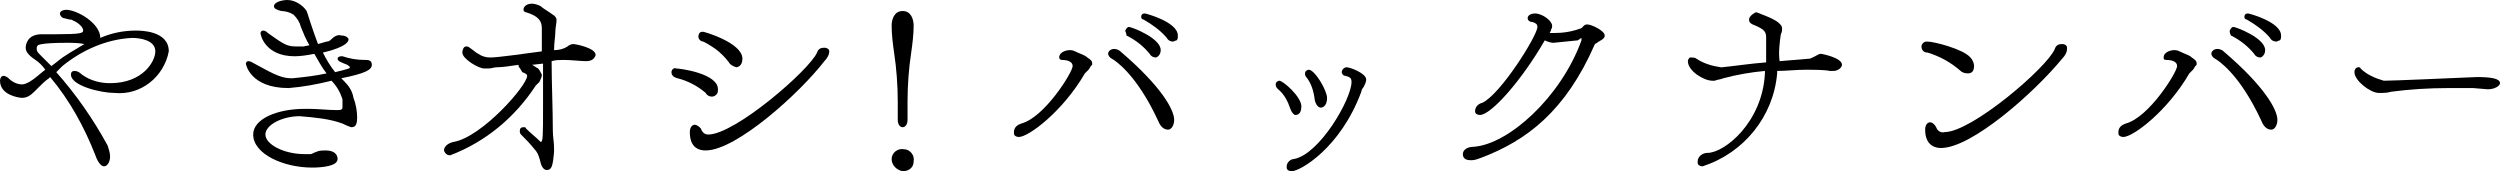
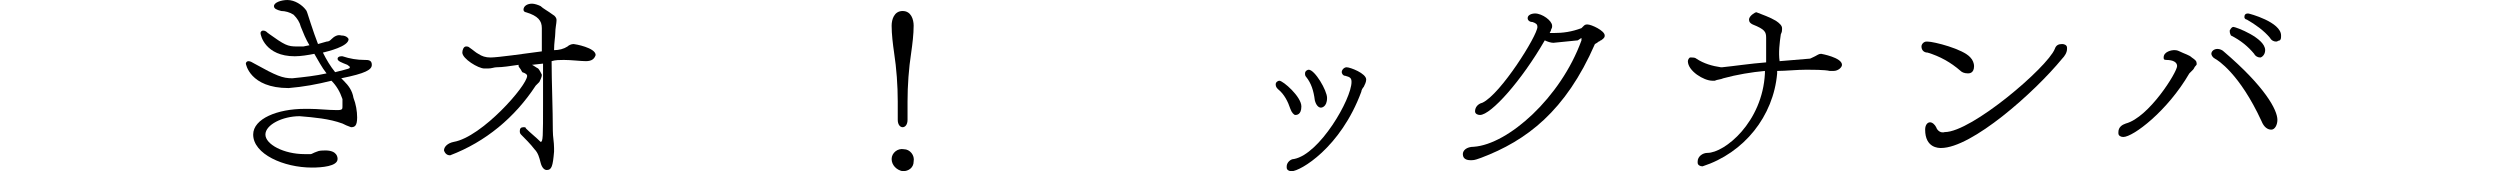
<svg xmlns="http://www.w3.org/2000/svg" version="1.1" id="レイヤー_1" x="0px" y="0px" viewBox="0 0 204.4 14" style="enable-background:new 0 0 204.4 14;" xml:space="preserve">
-   <path d="M4.6,5.9c1.6,1.8,3,3.8,4.2,6C8.9,12.2,9,12.5,9,12.8c0,0.4-0.2,0.8-0.5,0.8c-0.2,0-0.5-0.3-0.7-0.9  c-0.9-2.3-2.1-4.5-3.7-6.4L4,6.4C3.7,6.6,3.4,6.9,3.1,7.2L2.8,7.5C2.5,7.8,2.2,8,1.8,8C1.6,8,0,7.8,0,6.6c0-0.2,0.1-0.4,0.3-0.4  c0.1,0,0.3,0.1,0.4,0.2C1,6.7,1.4,6.9,1.8,6.9c0.2,0,0.4-0.1,0.6-0.2c0.5-0.3,0.9-0.7,1.3-1C3.5,5.4,3.2,5.1,2.9,4.9  c-0.6-0.4-0.8-0.7-0.8-1c0-0.2,0.1-1.1,1.3-1.1c0.1,0,0.2,0,0.3,0c0.2,0,0.6,0,0.9,0c2,0,2.2-0.1,2.2-0.3c0-0.4-0.7-0.8-0.8-0.8  C5.9,1.6,5.8,1.6,5.7,1.6L5.3,1.5c-0.2,0-0.4-0.2-0.4-0.4s0.3-0.3,0.5-0.3c0.9,0,2.8,1.1,2.8,2.3c0.9-0.4,1.9-0.6,2.9-0.6  c0.4,0,2.7,0,2.7,1.7c-0.4,2.1-2.3,3.6-4.4,3.4C8.2,7.6,5.8,7,5.8,6.1c0-0.2,0.1-0.3,0.3-0.3l0,0c0.2,0,0.4,0.1,0.6,0.3  C7.4,6.6,8.2,6.8,9,6.8c2.7,0,3.7-1.8,3.7-2.6c0-0.9-1.2-1.1-1.9-1.1c-2.1,0.1-4.1,1-5.7,2.3L4.6,5.9z M4.6,5.1  c0.7-0.6,1.5-1,2.3-1.5c-0.5-0.1-1-0.1-1.5-0.1c-2.1,0-2.3,0.2-2.3,0.2C3,3.8,3,3.9,3,4c0,0.2,0.1,0.3,0.3,0.5  c0.3,0.3,0.6,0.6,0.9,0.9L4.6,5.1z" />
  <path d="M28.7,10.4c-0.3-0.1-0.5-0.2-0.7-0.3c-1.1-0.4-2.3-0.5-3.5-0.6c-1.4,0-2.8,0.7-2.8,1.5s1.5,1.6,3.2,1.6h0.2  c0.1,0,0.2,0,0.3,0c0.1,0,0.2-0.1,0.5-0.2c0.2-0.1,0.5-0.1,0.7-0.1c1,0,1,0.6,1,0.7c0,0.6-1.3,0.7-2.1,0.7c-2.3,0-4.8-1.1-4.8-2.7  c0-1.3,2-2.1,4.2-2.1h0.4C26,8.9,26.8,9,27.5,9h0.1C28,9,28,8.9,28,8.7c0-0.1,0-0.2,0-0.3s0-0.2,0-0.3c-0.2-0.6-0.5-1.1-0.9-1.5  c-1.2,0.3-2.3,0.5-3.5,0.6c-3.2,0-3.5-2-3.5-2c0-0.1,0.1-0.2,0.2-0.2c0.2,0,0.3,0.1,0.5,0.2c1.8,1,2.3,1.2,3.1,1.2  c1-0.1,1.9-0.2,2.8-0.4c-0.4-0.5-0.7-1.1-1-1.6c-0.5,0.1-1.1,0.2-1.6,0.2c-2.4,0-2.8-1.7-2.8-1.9c0-0.1,0.1-0.2,0.2-0.2  c0.2,0,0.3,0.1,0.4,0.2c1.4,1,1.6,1.1,2.4,1.1c0.1,0,0.3,0,0.5,0l0.5-0.1c-0.3-0.5-0.5-1-0.7-1.5c-0.1-0.4-0.3-0.7-0.6-1  c-0.3-0.2-0.7-0.3-1-0.3c-0.4-0.1-0.6-0.2-0.6-0.4C22.4,0.2,23,0,23.5,0c0.6,0,1.2,0.4,1.5,0.8c0.1,0.1,0.1,0.2,0.4,1.1  c0.2,0.6,0.4,1.2,0.6,1.7l0.7-0.2c0.2,0,0.3-0.1,0.4-0.2c0.2-0.2,0.5-0.4,0.8-0.3c0.5,0,0.6,0.3,0.6,0.3c0,0.6-1.7,1-2.1,1.1  c0.3,0.6,0.6,1.1,1,1.6c1.2-0.3,1.2-0.3,1.2-0.4s-0.1-0.1-0.2-0.2c-0.5-0.2-0.8-0.3-0.8-0.5c0-0.1,0.1-0.2,0.3-0.2H28  c0.6,0.2,1.2,0.3,1.8,0.3c0.3,0,0.6,0,0.6,0.4S29.9,6,27.9,6.4l0.2,0.2C28.5,7,28.8,7.4,28.9,8c0.2,0.5,0.3,1.1,0.3,1.6  C29.2,10.3,29,10.4,28.7,10.4L28.7,10.4z" />
  <path d="M47.9,5c-0.4,0-1.2-0.1-1.8-0.1c-0.3,0-0.7,0-1,0.1c0,1.7,0.1,3.9,0.1,5.7c0,0.5,0.1,0.9,0.1,1.4c0,0.1,0,0.2,0,0.3  c-0.1,1.2-0.2,1.5-0.6,1.5c-0.2,0-0.4-0.2-0.5-0.6c-0.1-0.4-0.2-0.8-0.5-1.1c-0.3-0.4-0.8-0.9-1.1-1.2c-0.1-0.1-0.1-0.2-0.1-0.3  c0-0.2,0.1-0.3,0.3-0.3l0,0c0.1,0,0.2,0,0.2,0.1c0.4,0.4,0.8,0.7,1.2,1.1c0.2,0,0.2-0.4,0.2-3.1c0-1,0-2.2,0-3.3l-0.9,0.1  c0.2,0.1,0.3,0.2,0.5,0.3c0.1,0.1,0.2,0.3,0.3,0.5c0,0.1,0,0.2-0.2,0.6C44,6.8,43.9,6.9,43.8,7c-1.7,2.6-4.1,4.6-7,5.7  c-0.2,0-0.4-0.1-0.5-0.4l0,0c0-0.3,0.3-0.6,0.8-0.7c2.3-0.4,6-4.6,6-5.4c0-0.1-0.1-0.2-0.4-0.3c-0.2-0.4-0.3-0.4-0.3-0.5V5.3  c-0.7,0.1-1.3,0.2-1.8,0.2c-0.2,0-0.4,0.1-0.7,0.1c-0.1,0-0.2,0-0.3,0c-0.5,0-1.8-0.8-1.8-1.3c0-0.2,0.1-0.5,0.3-0.5  c0.1,0,0.2,0,0.3,0.1c0.3,0.2,0.5,0.4,0.7,0.5c0.3,0.2,0.6,0.3,1,0.3c0.6,0,2.7-0.3,4.2-0.5V2.3c0-0.6-0.3-1-1.3-1.3  c-0.1,0-0.2-0.1-0.2-0.2c0-0.3,0.3-0.5,0.7-0.5c0.2,0,0.5,0.1,0.7,0.2c0.2,0.2,0.6,0.4,1,0.7c0.2,0.1,0.3,0.3,0.3,0.4v0.1  c0,0.2-0.1,0.6-0.1,1c0,0.3-0.1,0.8-0.1,1.4c0.4,0,0.8-0.1,1.1-0.3c0.1-0.1,0.3-0.2,0.5-0.2c0.1,0,1.8,0.3,1.8,0.9  C48.6,4.8,48.4,5,47.9,5L47.9,5z" />
-   <path d="M54.9,5.9c0-0.2,0.2-0.4,0.4-0.3c0.3,0,3.4,0.4,3.4,1.7c0,0.1,0,0.3-0.1,0.4c-0.1,0.1-0.2,0.2-0.4,0.2  c-0.2,0-0.4-0.1-0.5-0.3c-0.7-0.6-1.5-1-2.3-1.2C55,6.3,54.9,6.1,54.9,5.9L54.9,5.9z M57.7,12.3c-1.2,0-1.3-1-1.3-1.5  c0-0.4,0.2-0.6,0.4-0.6c0.2,0,0.4,0.2,0.5,0.3c0.1,0.3,0.3,0.5,0.6,0.5c2.2,0,8.3-5.3,8.9-6.7c0.1-0.3,0.3-0.4,0.6-0.4  c0.2,0,0.4,0.1,0.4,0.3l0,0c0,0.3-0.2,0.6-0.4,0.8C65.4,7.6,60.2,12.3,57.7,12.3L57.7,12.3z M59.6,5.1c-0.3-0.4-0.7-0.8-1.1-1.1  c-0.3-0.2-0.6-0.4-1-0.6c-0.2,0-0.4-0.2-0.4-0.4c0-0.2,0.1-0.4,0.3-0.4c0,0,0,0,0.1,0s3.2,0.9,3.2,2.2c0,0.6-0.4,0.7-0.5,0.7  C59.9,5.4,59.7,5.3,59.6,5.1z" />
  <path d="M73.4,8.3c0-1.3-0.1-2.7-0.3-4c-0.1-0.7-0.2-1.5-0.2-2.2c0-0.5,0.2-1.2,0.9-1.2s0.9,0.7,0.9,1.2c0,0.7-0.1,1.5-0.2,2.2  c-0.2,1.3-0.3,2.7-0.3,4v1.5c0,0.4-0.2,0.6-0.4,0.6s-0.4-0.2-0.4-0.6V8.3z M72.9,13c0-0.5,0.5-0.9,1-0.8c0.5,0,0.9,0.5,0.8,1  c0,0.5-0.4,0.8-0.9,0.8C73.3,13.9,72.9,13.5,72.9,13z" />
-   <path d="M86.6,4.7c0-0.5,0.7-0.6,0.8-0.6c0.2,0,0.3,0,0.5,0.1c0.4,0.2,0.8,0.3,1,0.5c0.3,0.2,0.4,0.3,0.4,0.5c0,0.1,0,0.1-0.1,0.2  S89.1,5.6,89,5.7c-0.1,0.1-0.2,0.2-0.3,0.3c-1.8,3.1-4.6,5.2-5.4,5.2c-0.2,0-0.4-0.1-0.4-0.3c0,0,0,0,0-0.1c0-0.4,0.3-0.6,0.6-0.7  c1.9-0.5,4.2-4.2,4.2-4.7c0-0.3-0.3-0.5-0.9-0.5C86.7,4.9,86.6,4.8,86.6,4.7z M94.7,9.9c-1.8-3.9-3.6-5-3.8-5.1s-0.3-0.3-0.3-0.4  c0-0.2,0.2-0.4,0.5-0.4c0.2,0,0.4,0.1,0.5,0.2C95,7.1,96,9,96,9.8c0,0.4-0.2,0.8-0.5,0.8C95.2,10.6,94.9,10.4,94.7,9.9z M92,2.5  L92,2.5c0.1-0.2,0.2-0.3,0.3-0.3c0.2,0,2.6,0.9,2.6,1.9c0,0.4-0.3,0.6-0.4,0.6c-0.2,0-0.4-0.1-0.5-0.3c-0.5-0.6-1.1-1.1-1.9-1.5  C92.1,2.7,92,2.6,92,2.5z M95.9,3.4c-0.2,0-0.4-0.1-0.5-0.3c-0.5-0.6-1.2-1.1-1.9-1.5c-0.1,0-0.2-0.1-0.2-0.2c0-0.2,0.1-0.3,0.3-0.3  l0,0c0.1,0,2.7,0.7,2.7,1.8c0,0.2,0,0.3-0.1,0.4C96.1,3.3,96,3.4,95.9,3.4L95.9,3.4z" />
  <path d="M105.5,8.9c-0.2-0.6-0.5-1.2-1-1.6c-0.1-0.1-0.2-0.2-0.2-0.4s0.2-0.3,0.3-0.3l0,0c0.3,0,1.8,1.3,1.8,2.1  c0,0.7-0.4,0.7-0.5,0.7C105.8,9.4,105.6,9.2,105.5,8.9z M105.6,14c-0.2,0-0.4-0.1-0.4-0.3c0,0,0,0,0-0.1c0-0.3,0.3-0.6,0.6-0.6  c2.1-0.4,4.7-4.9,4.7-6.3c0-0.3-0.1-0.4-0.5-0.5c-0.2,0-0.3-0.2-0.3-0.3c0-0.2,0.2-0.4,0.4-0.4l0,0c0.3,0,1.6,0.5,1.6,1  c0,0.2-0.1,0.4-0.2,0.6c-0.1,0.1-0.2,0.3-0.2,0.4C109.6,12.1,106.3,14,105.6,14L105.6,14z M106.8,6.3c-0.1-0.1-0.1-0.2-0.1-0.3  c0-0.2,0.2-0.3,0.3-0.3l0,0c0.5,0,1.5,1.7,1.5,2.3c0,0.8-0.5,0.8-0.5,0.8c-0.2,0-0.4-0.2-0.5-0.6C107.4,7.4,107.2,6.8,106.8,6.3  L106.8,6.3z" />
  <path d="M129,3.3l-2,0.2c-0.2,0-0.5-0.1-0.7-0.2c-1.9,3.3-4.4,6.1-5.3,6.1c-0.2,0-0.4-0.1-0.4-0.3l0,0c0-0.3,0.2-0.6,0.6-0.7  c1.5-0.7,4.5-5.5,4.5-6.2c0-0.2-0.1-0.3-0.4-0.4c-0.3,0-0.4-0.2-0.4-0.3c0-0.4,0.6-0.4,0.6-0.4c0.6,0,1.4,0.6,1.4,1v0.1  c0,0.1-0.1,0.2-0.1,0.3l-0.1,0.2c0.1,0,0.2,0,0.3,0c0.8,0,1.5-0.1,2.3-0.4l0.2-0.2c0.1-0.1,0.2-0.1,0.3-0.1c0.3,0,1.4,0.5,1.4,0.9  c0,0.1,0,0.2-0.3,0.4c-0.1,0-0.1,0.1-0.2,0.1c-0.1,0.1-0.3,0.2-0.3,0.2c-2.4,5.5-5.6,7.9-9.3,9.3c-0.3,0.1-0.5,0.2-0.8,0.2  c-0.2,0-0.7,0-0.7-0.5c0-0.3,0.3-0.6,0.9-0.6c2.8-0.2,7.1-4,8.8-8.7V3.2V3.1L129,3.3z" />
  <path d="M149.6,5.8c-0.4-0.1-1.5-0.1-1.9-0.1c-0.8,0-1.7,0.1-2.4,0.1V6c-0.3,3.5-2.7,6.5-6.1,7.6c-0.2,0-0.4-0.1-0.4-0.3  c0,0,0,0,0-0.1c0-0.4,0.4-0.7,0.8-0.7l0,0c1.4,0,4.5-2.5,4.7-6.5V5.8c-1.1,0.1-2.3,0.3-3.4,0.6c-0.2,0.1-0.5,0.1-0.7,0.2  c-0.1,0-0.1,0-0.2,0c-0.7,0-2-0.8-2-1.6c0-0.1,0.1-0.3,0.2-0.3c0,0,0,0,0.1,0s0.3,0,0.4,0.1c0.6,0.4,1.3,0.6,2,0.7h0.1  c1-0.1,2.3-0.3,3.6-0.4c0-0.7,0-1.5,0-2s-0.1-0.7-1.1-1.1c-0.2-0.1-0.3-0.2-0.3-0.4c0-0.3,0.5-0.6,0.6-0.6c0.5,0.2,1.1,0.4,1.6,0.7  c0.3,0.2,0.5,0.4,0.5,0.6v0.1c0,0.1,0,0.2-0.1,0.4c-0.1,0.7-0.2,1.5-0.1,2.2l2.4-0.2c0.1,0,0.1,0,0.5-0.2c0.2-0.1,0.3-0.2,0.5-0.2  c0,0,1.7,0.3,1.7,0.9c0,0.2-0.3,0.5-0.7,0.5L149.6,5.8z" />
  <path d="M160.3,5.8c-0.8-0.7-1.7-1.2-2.7-1.5c-0.3,0-0.5-0.2-0.5-0.5c0-0.2,0.2-0.4,0.4-0.4c0,0,0,0,0.1,0c0.5,0,2.9,0.6,3.5,1.3  c0.2,0.2,0.3,0.5,0.3,0.7c0,0.6-0.4,0.6-0.5,0.6C160.6,6,160.4,5.9,160.3,5.8z M158.7,12.1c-0.2,0-1.3,0-1.3-1.5  c0-0.4,0.2-0.6,0.4-0.6s0.4,0.2,0.5,0.4c0.1,0.3,0.4,0.5,0.7,0.4c2.2,0,8.4-5.3,9-6.8c0.1-0.3,0.3-0.4,0.6-0.4  c0.2,0,0.4,0.1,0.4,0.3c0,0,0,0,0,0.1c0,0.3-0.2,0.6-0.4,0.8C166.3,7.6,161.2,12.1,158.7,12.1z" />
  <path d="M176.9,4.7c0-0.5,0.7-0.6,0.8-0.6c0.2,0,0.3,0,0.5,0.1c0.4,0.2,0.8,0.3,1,0.5c0.3,0.2,0.4,0.3,0.4,0.5c0,0.1,0,0.1-0.1,0.2  s-0.1,0.2-0.2,0.3c-0.1,0.1-0.2,0.2-0.3,0.3c-1.8,3.1-4.6,5.2-5.4,5.2c-0.2,0-0.4-0.1-0.4-0.3c0,0,0,0,0-0.1c0-0.4,0.3-0.6,0.6-0.7  c1.9-0.5,4.2-4.2,4.2-4.7c0-0.3-0.3-0.5-0.9-0.5C176.9,4.9,176.9,4.8,176.9,4.7z M184.9,9.9c-1.8-3.9-3.6-5-3.8-5.1  s-0.3-0.3-0.3-0.4c0-0.2,0.2-0.4,0.5-0.4c0.2,0,0.4,0.1,0.5,0.2c3.4,2.9,4.4,4.8,4.4,5.6c0,0.4-0.2,0.8-0.5,0.8  C185.4,10.6,185.1,10.4,184.9,9.9z M182.3,2.5L182.3,2.5c0.1-0.2,0.2-0.3,0.3-0.3c0.2,0,2.6,0.9,2.6,1.9c0,0.4-0.3,0.6-0.4,0.6  c-0.2,0-0.4-0.1-0.5-0.3c-0.5-0.6-1.1-1.1-1.9-1.5C182.3,2.7,182.3,2.6,182.3,2.5z M186.1,3.4c-0.2,0-0.4-0.1-0.5-0.3  c-0.5-0.6-1.2-1.1-1.9-1.5c-0.1,0-0.2-0.1-0.2-0.2c0-0.2,0.1-0.3,0.3-0.3l0,0c0.1,0,2.7,0.7,2.7,1.8c0,0.2,0,0.3-0.1,0.4  C186.3,3.3,186.2,3.4,186.1,3.4L186.1,3.4z" />
-   <path d="M202.2,7.2c-0.7,0-1.3,0-2,0c-1.6,0-3.2,0.1-4.7,0.3c-0.3,0.1-0.7,0.1-1,0.1c-0.7,0-2-1-2-1.7c0-0.3,0.2-0.4,0.3-0.4  s0.2,0,0.2,0.1c0.5,0.5,1.2,0.8,1.9,1c0.8,0,5.2-0.2,7.6-0.3c1.1,0,1.9,0.1,1.9,0.5c0,0.2-0.4,0.5-1,0.5L202.2,7.2z" />
</svg>